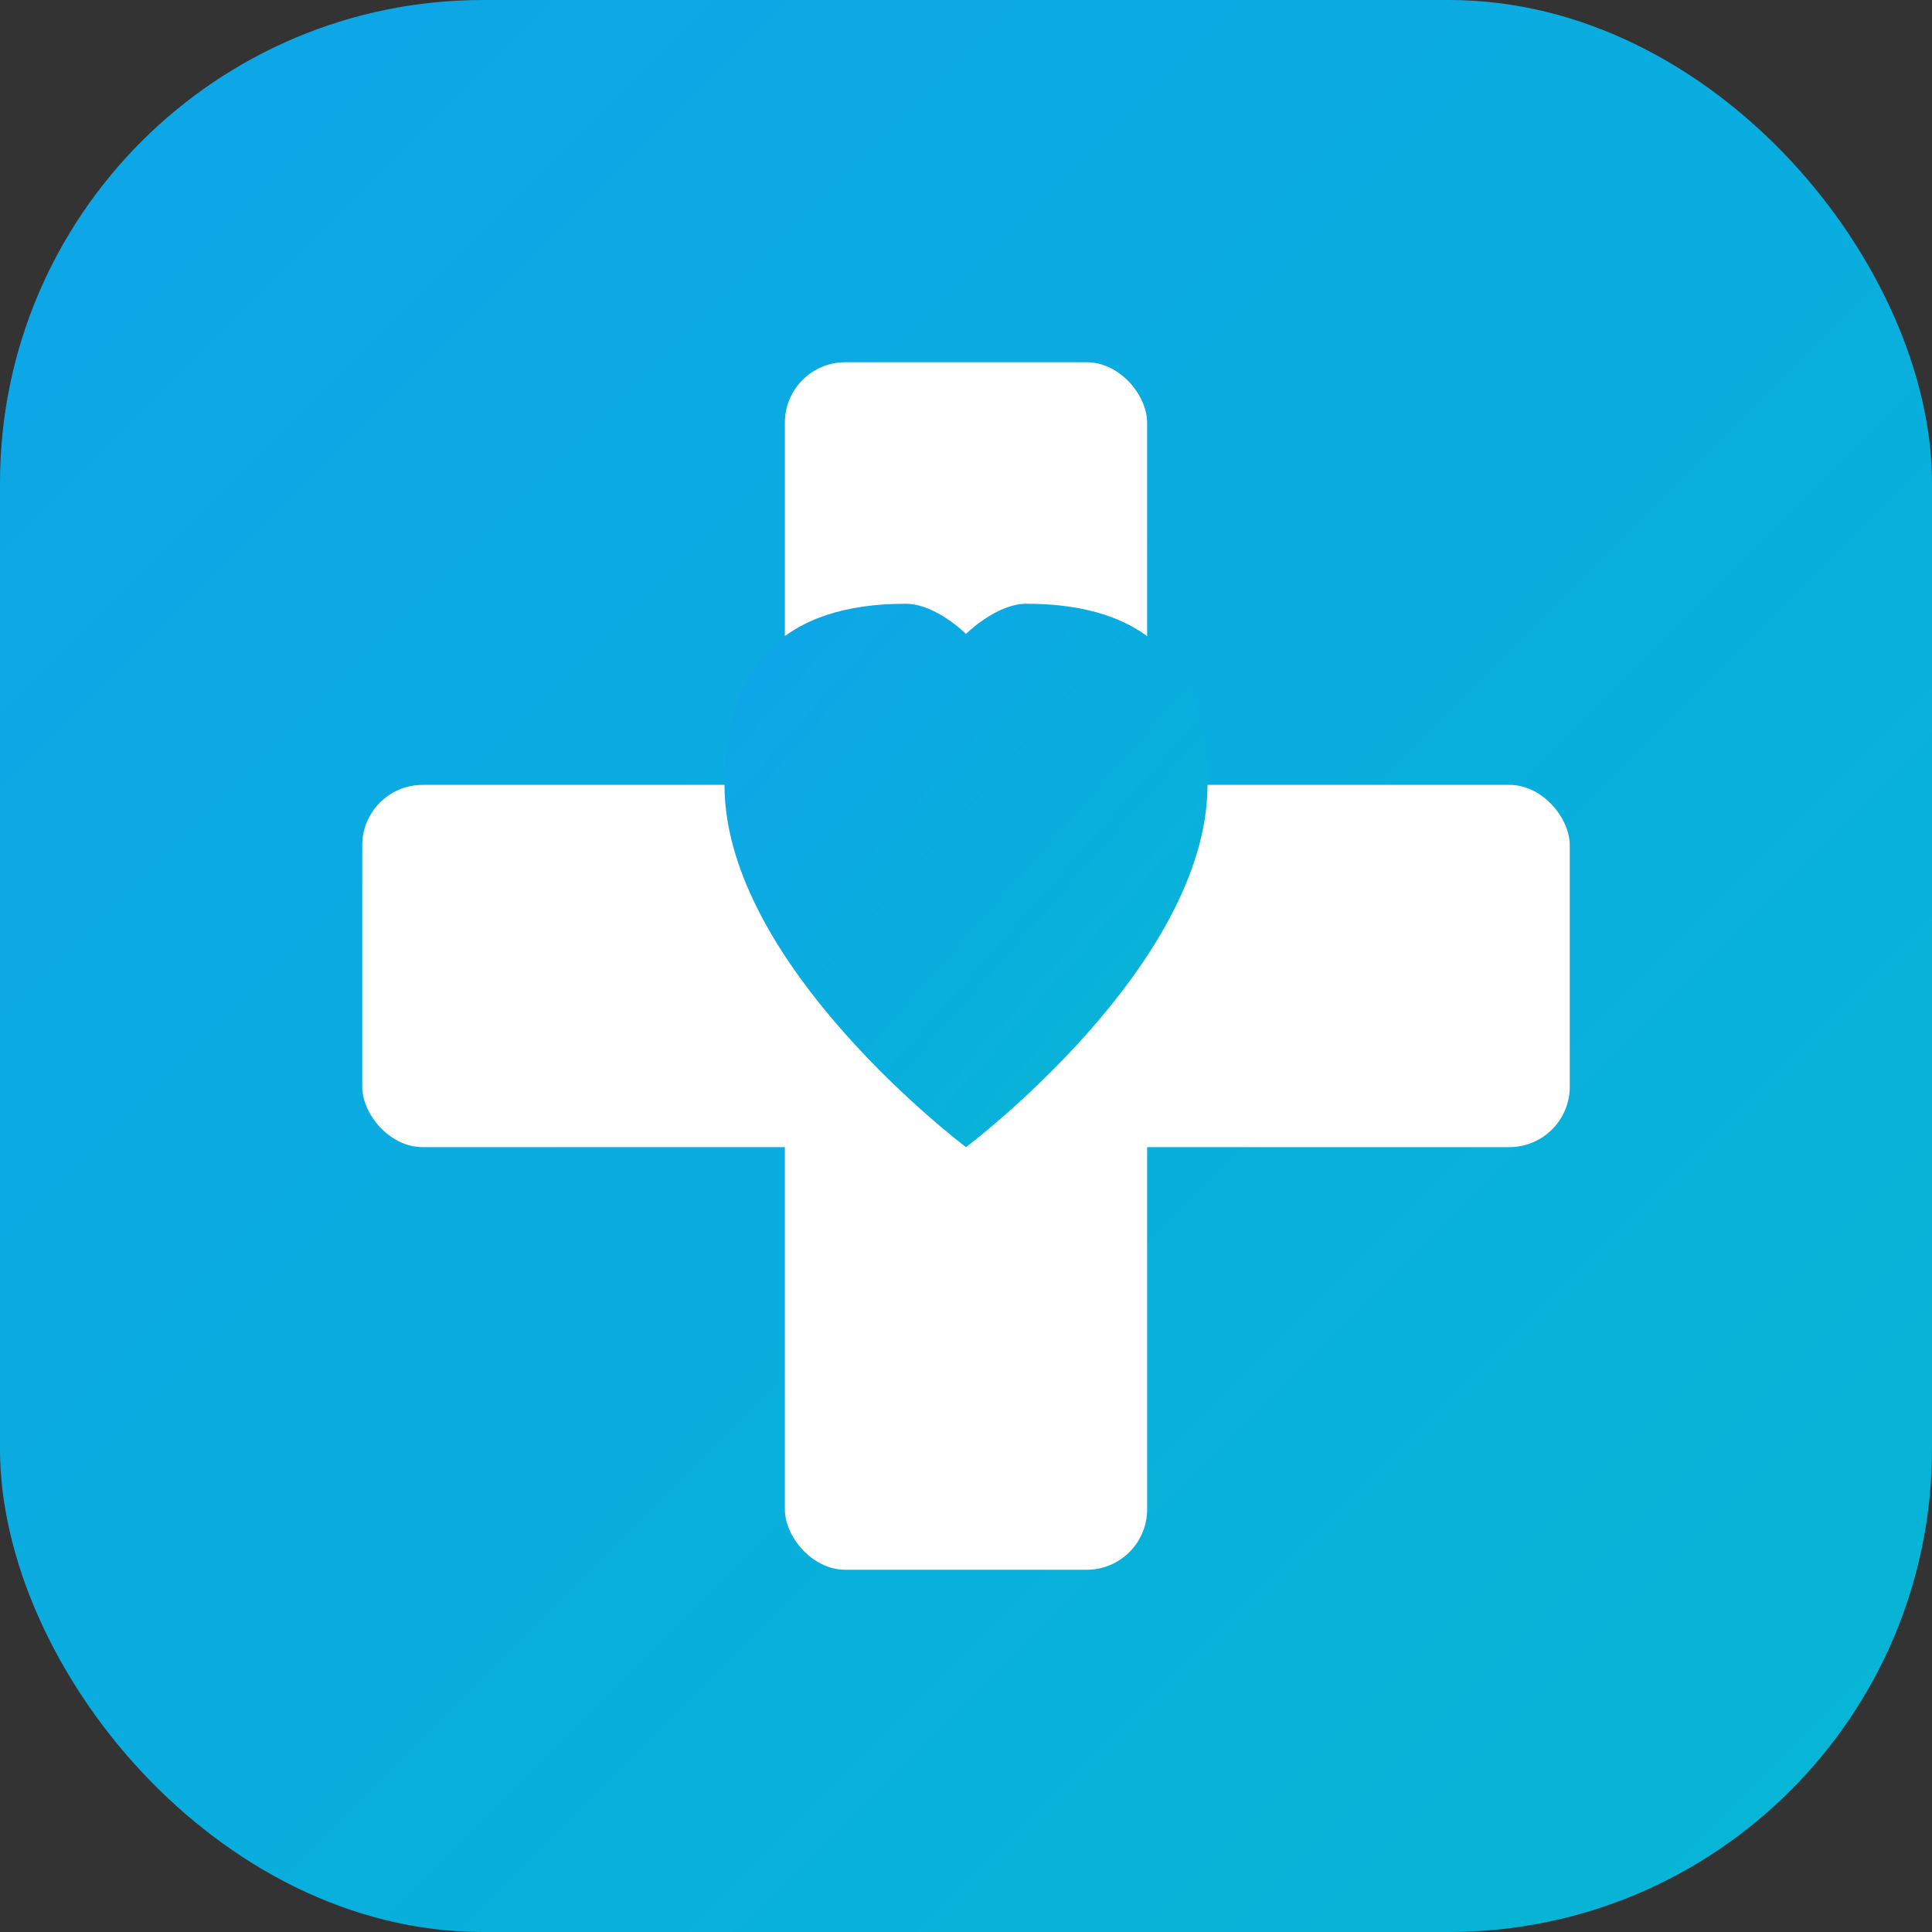
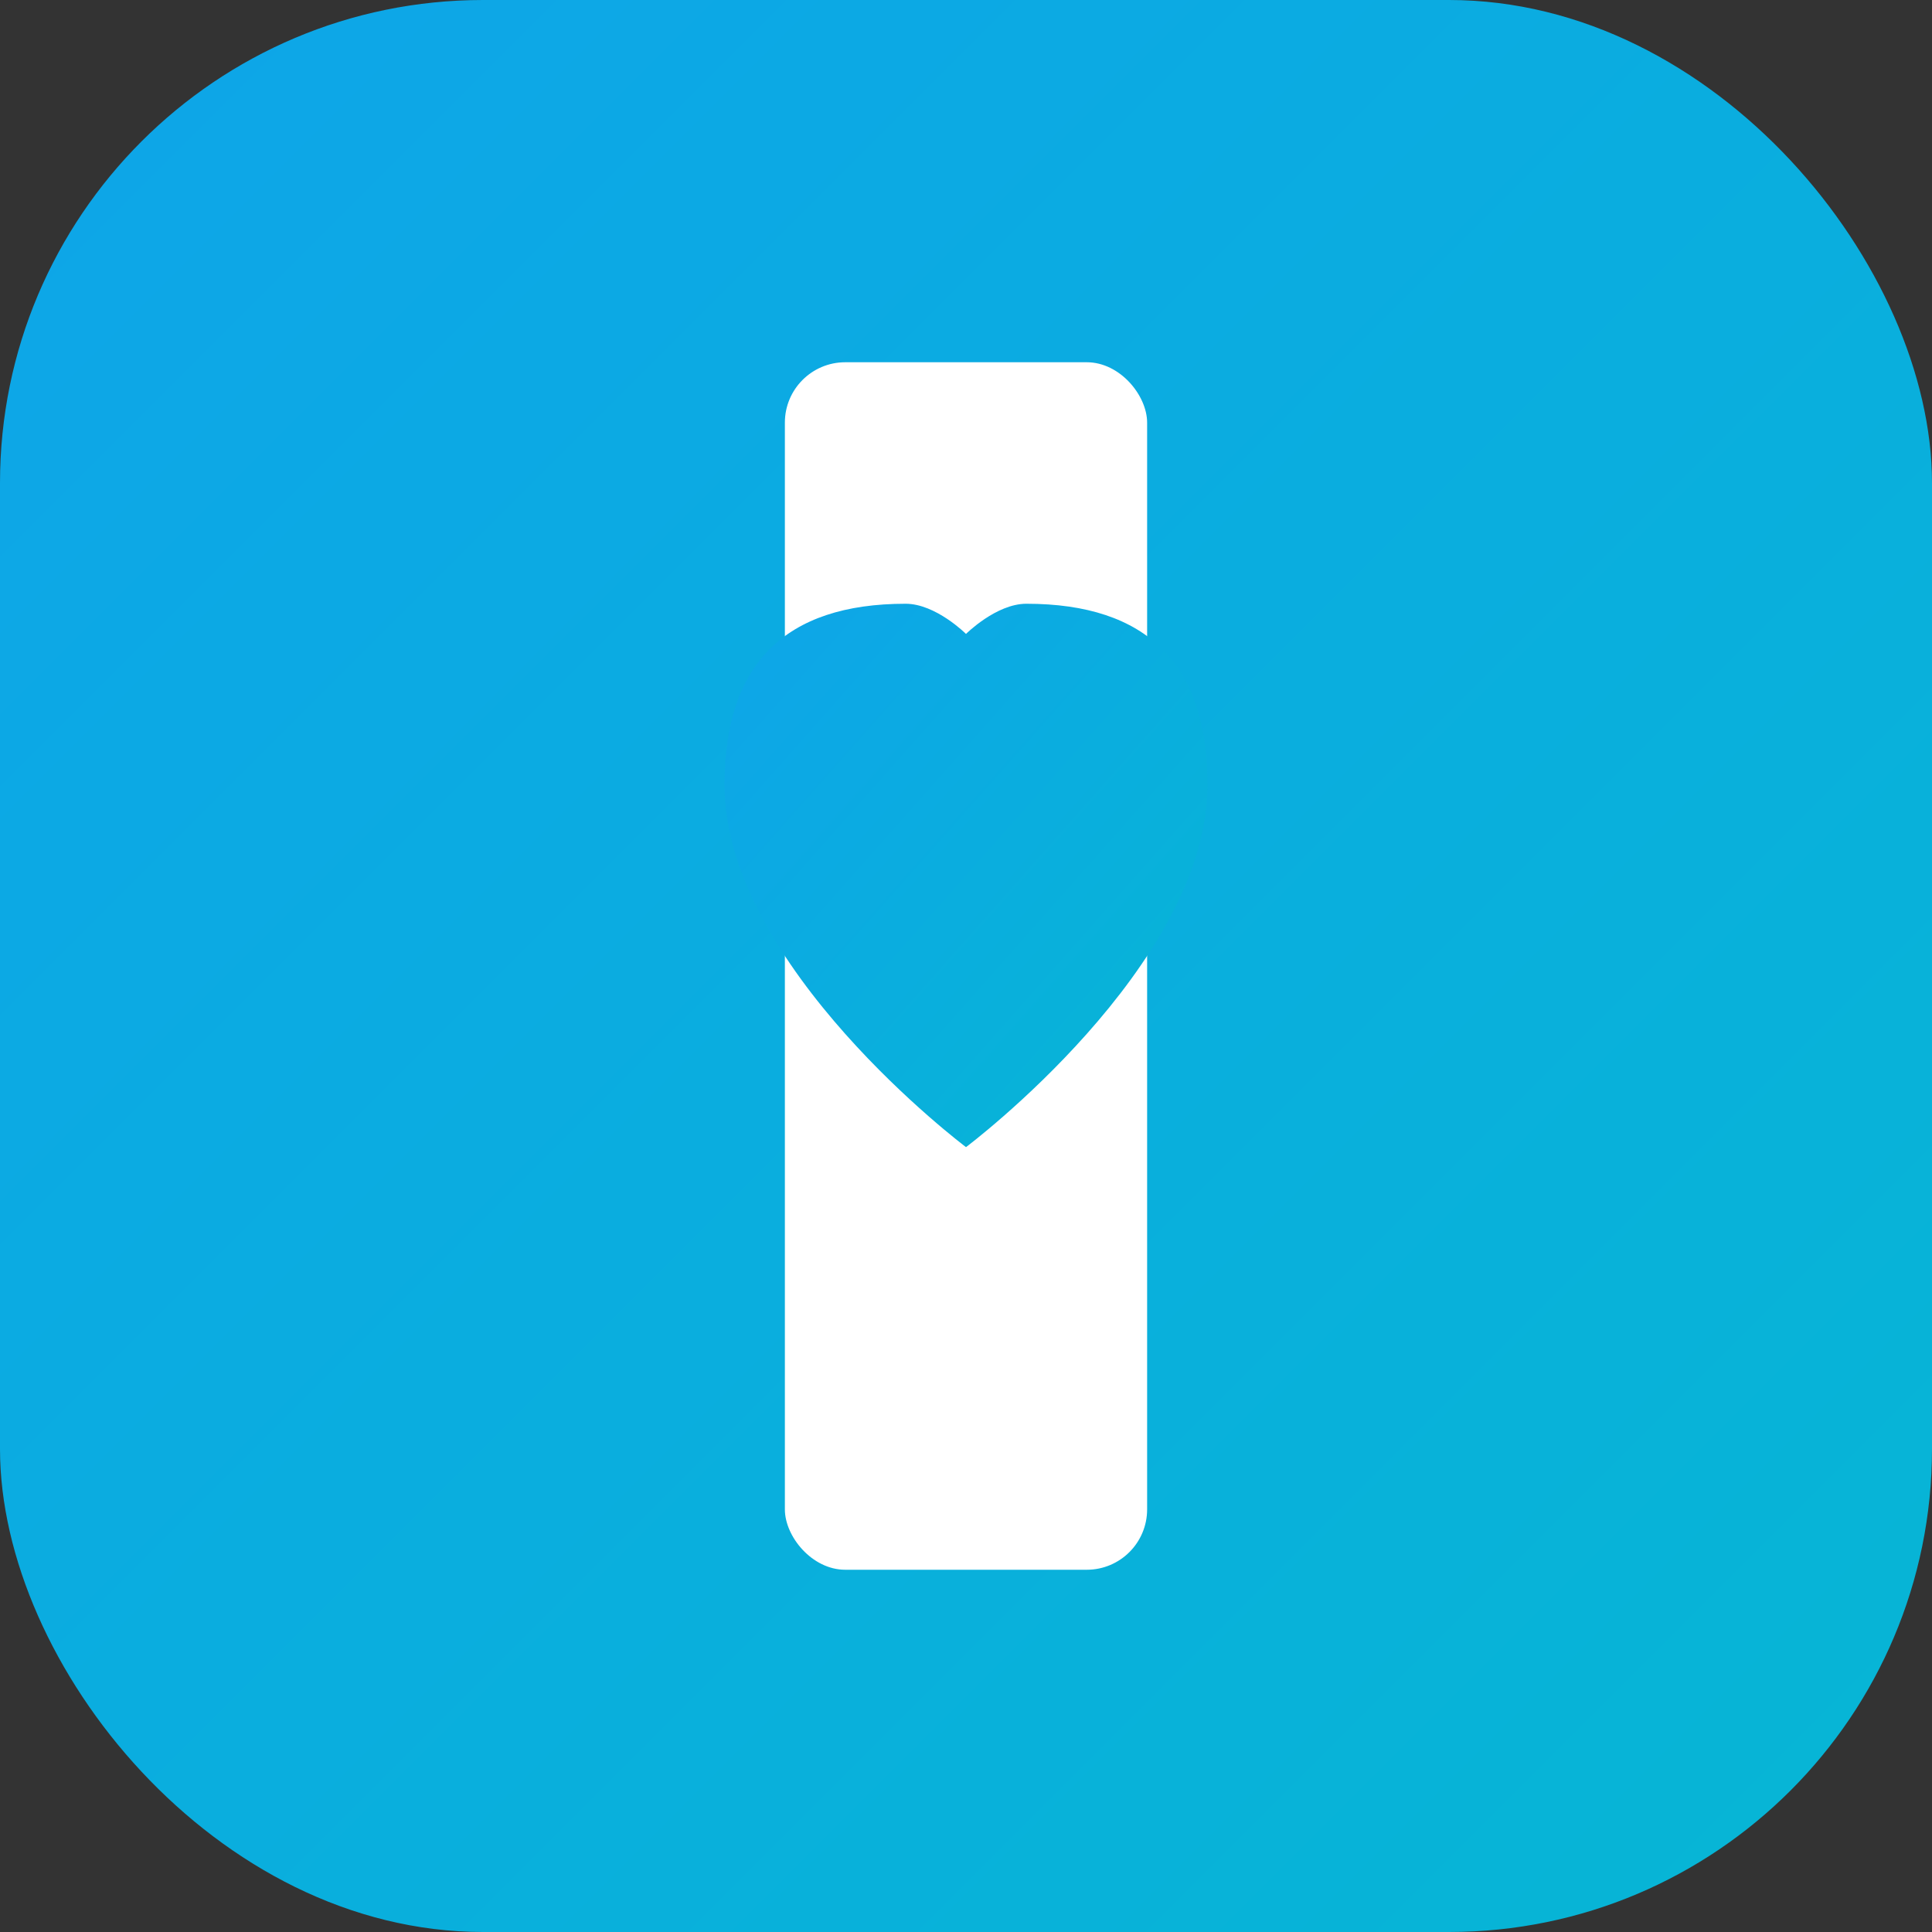
<svg xmlns="http://www.w3.org/2000/svg" viewBox="0 0 32 32">
  <rect x="0" y="0" width="32" height="32" fill="#333333" stroke="none" />
  <defs>
    <linearGradient id="med" x1="0%" y1="0%" x2="100%" y2="100%">
      <stop offset="0%" style="stop-color:#0EA5E9" />
      <stop offset="100%" style="stop-color:#06B6D4" />
    </linearGradient>
  </defs>
  <rect width="32" height="32" rx="8" fill="url(#med)" />
  <rect x="13" y="6" width="6" height="20" rx="1" fill="#FFFFFF" />
-   <rect x="6" y="13" width="20" height="6" rx="1" fill="#FFFFFF" />
  <path d="M16 19 C16 19 12 16 12 13 C12 11 13 10 15 10 C15.5 10 16 10.5 16 10.5 C16 10.5 16.5 10 17 10 C19 10 20 11 20 13 C20 16 16 19 16 19 Z" fill="url(#med)" />
</svg>